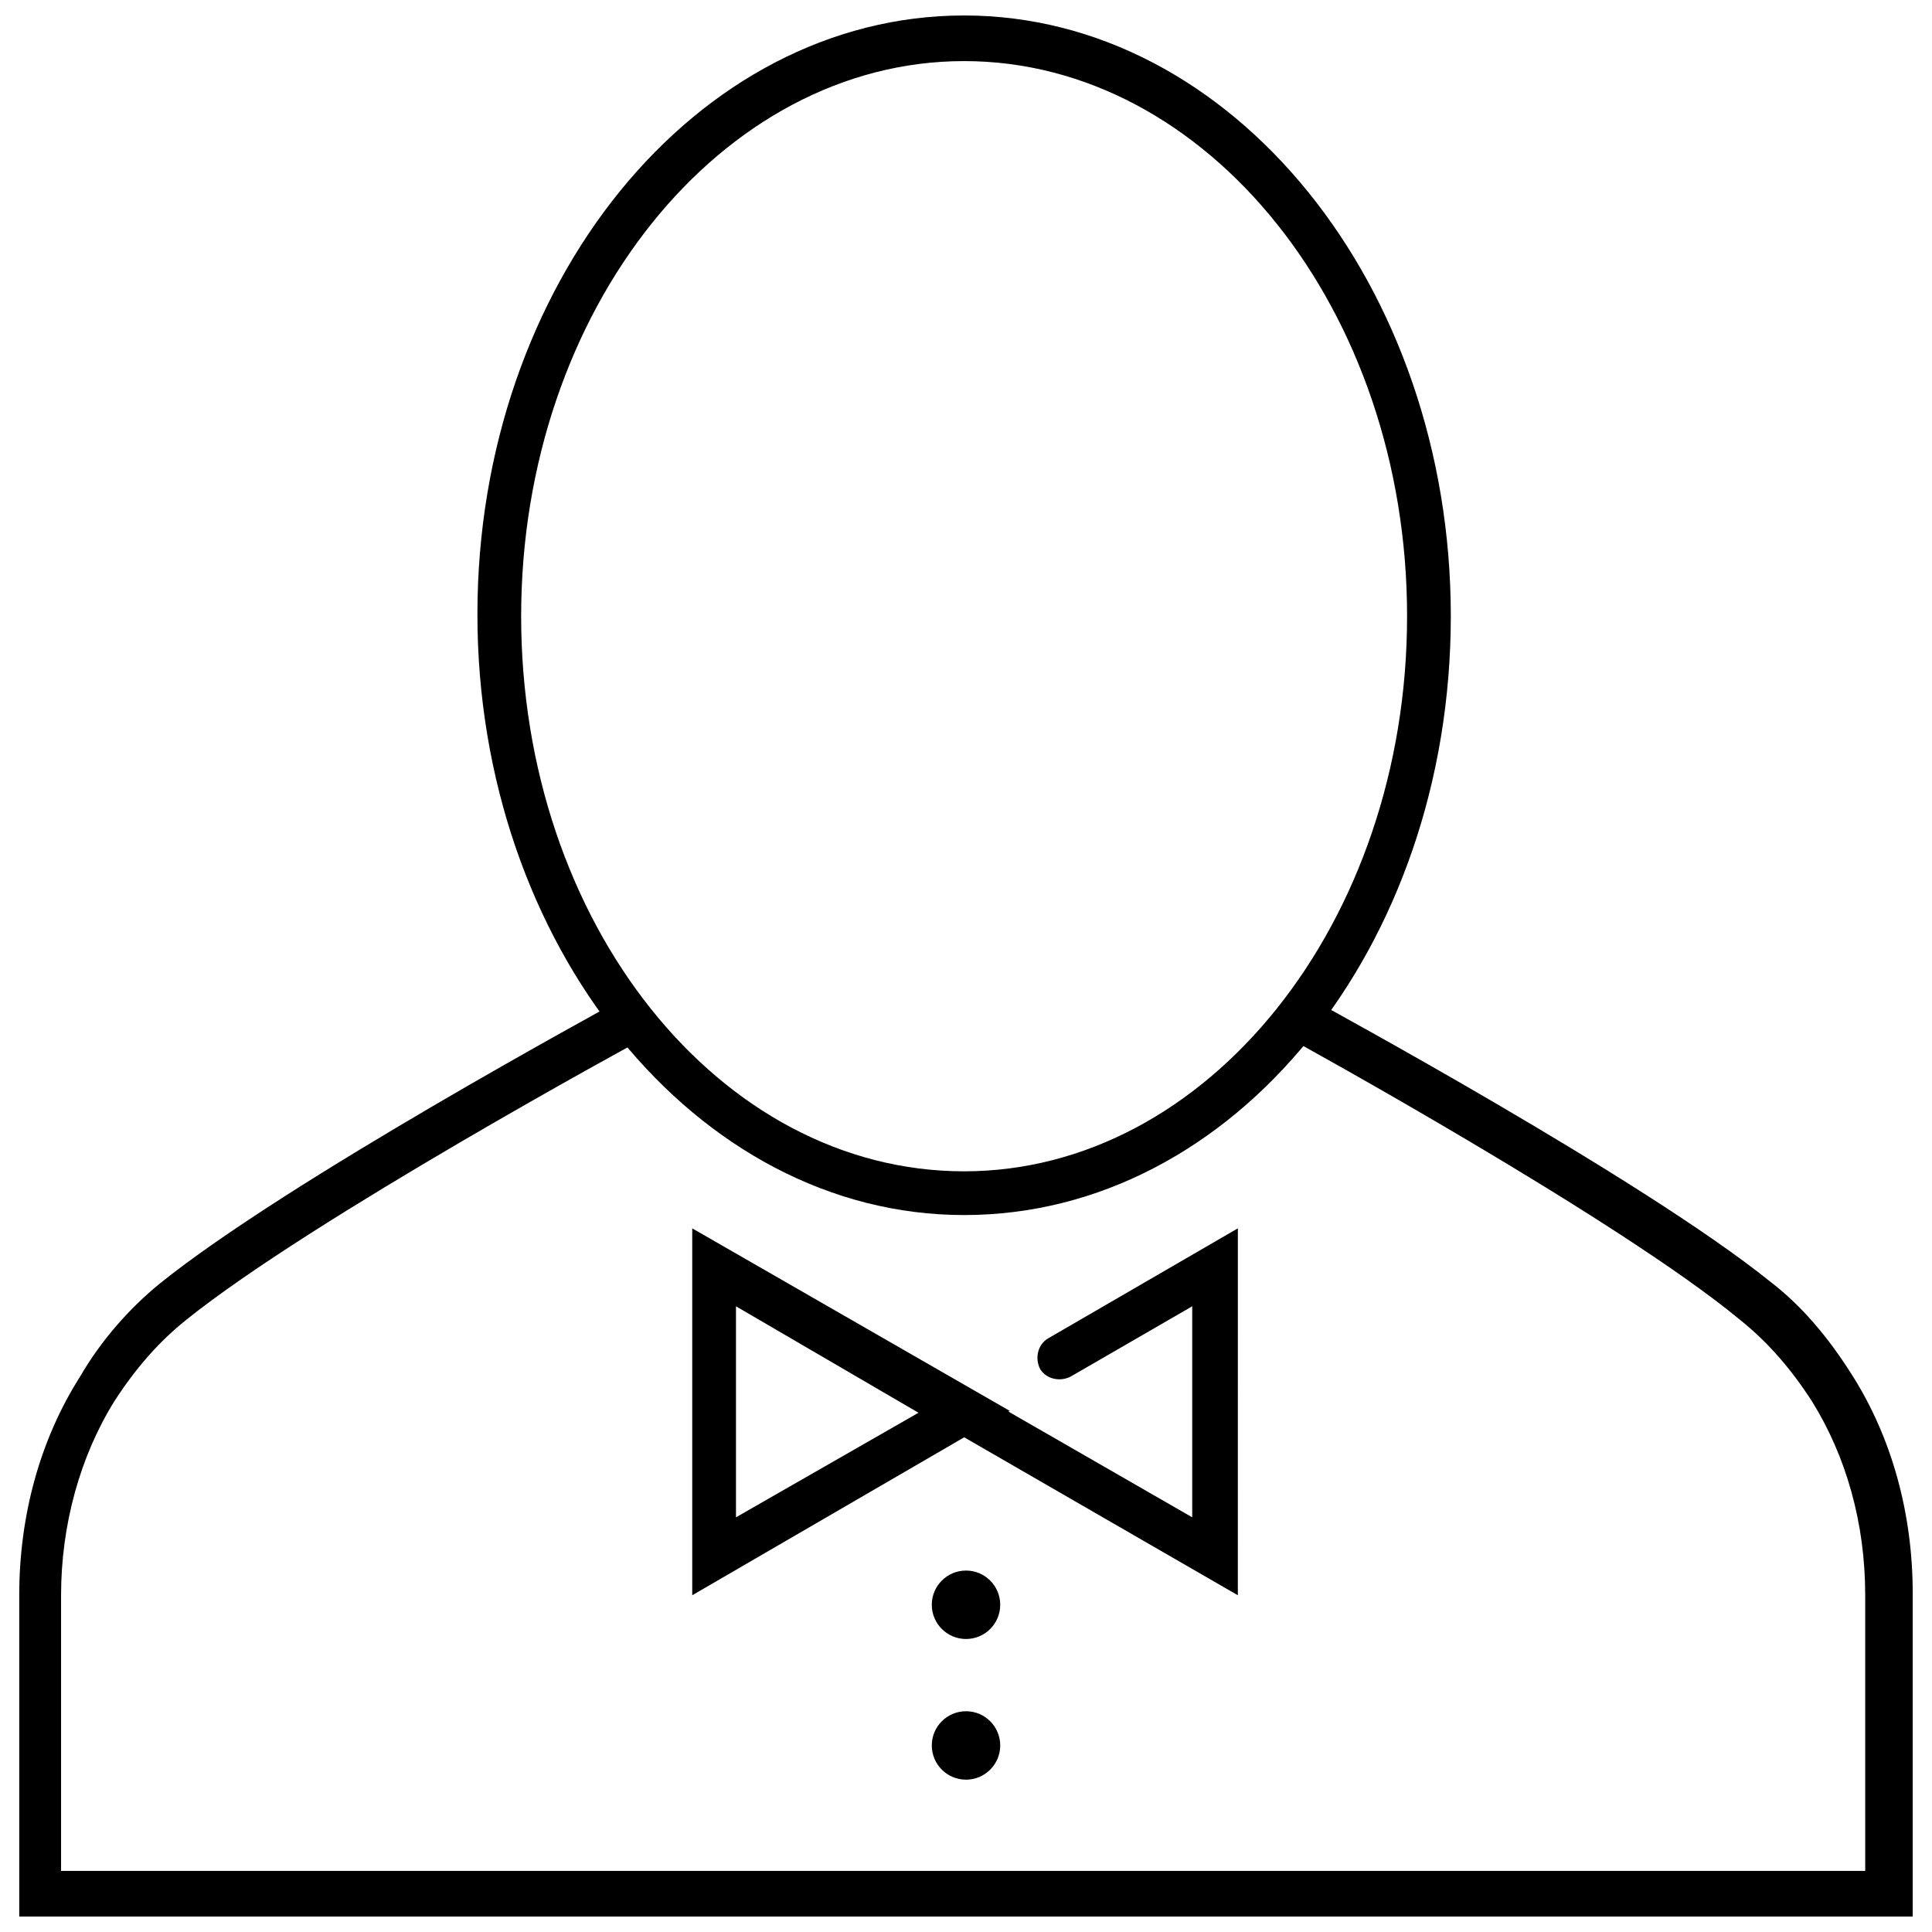
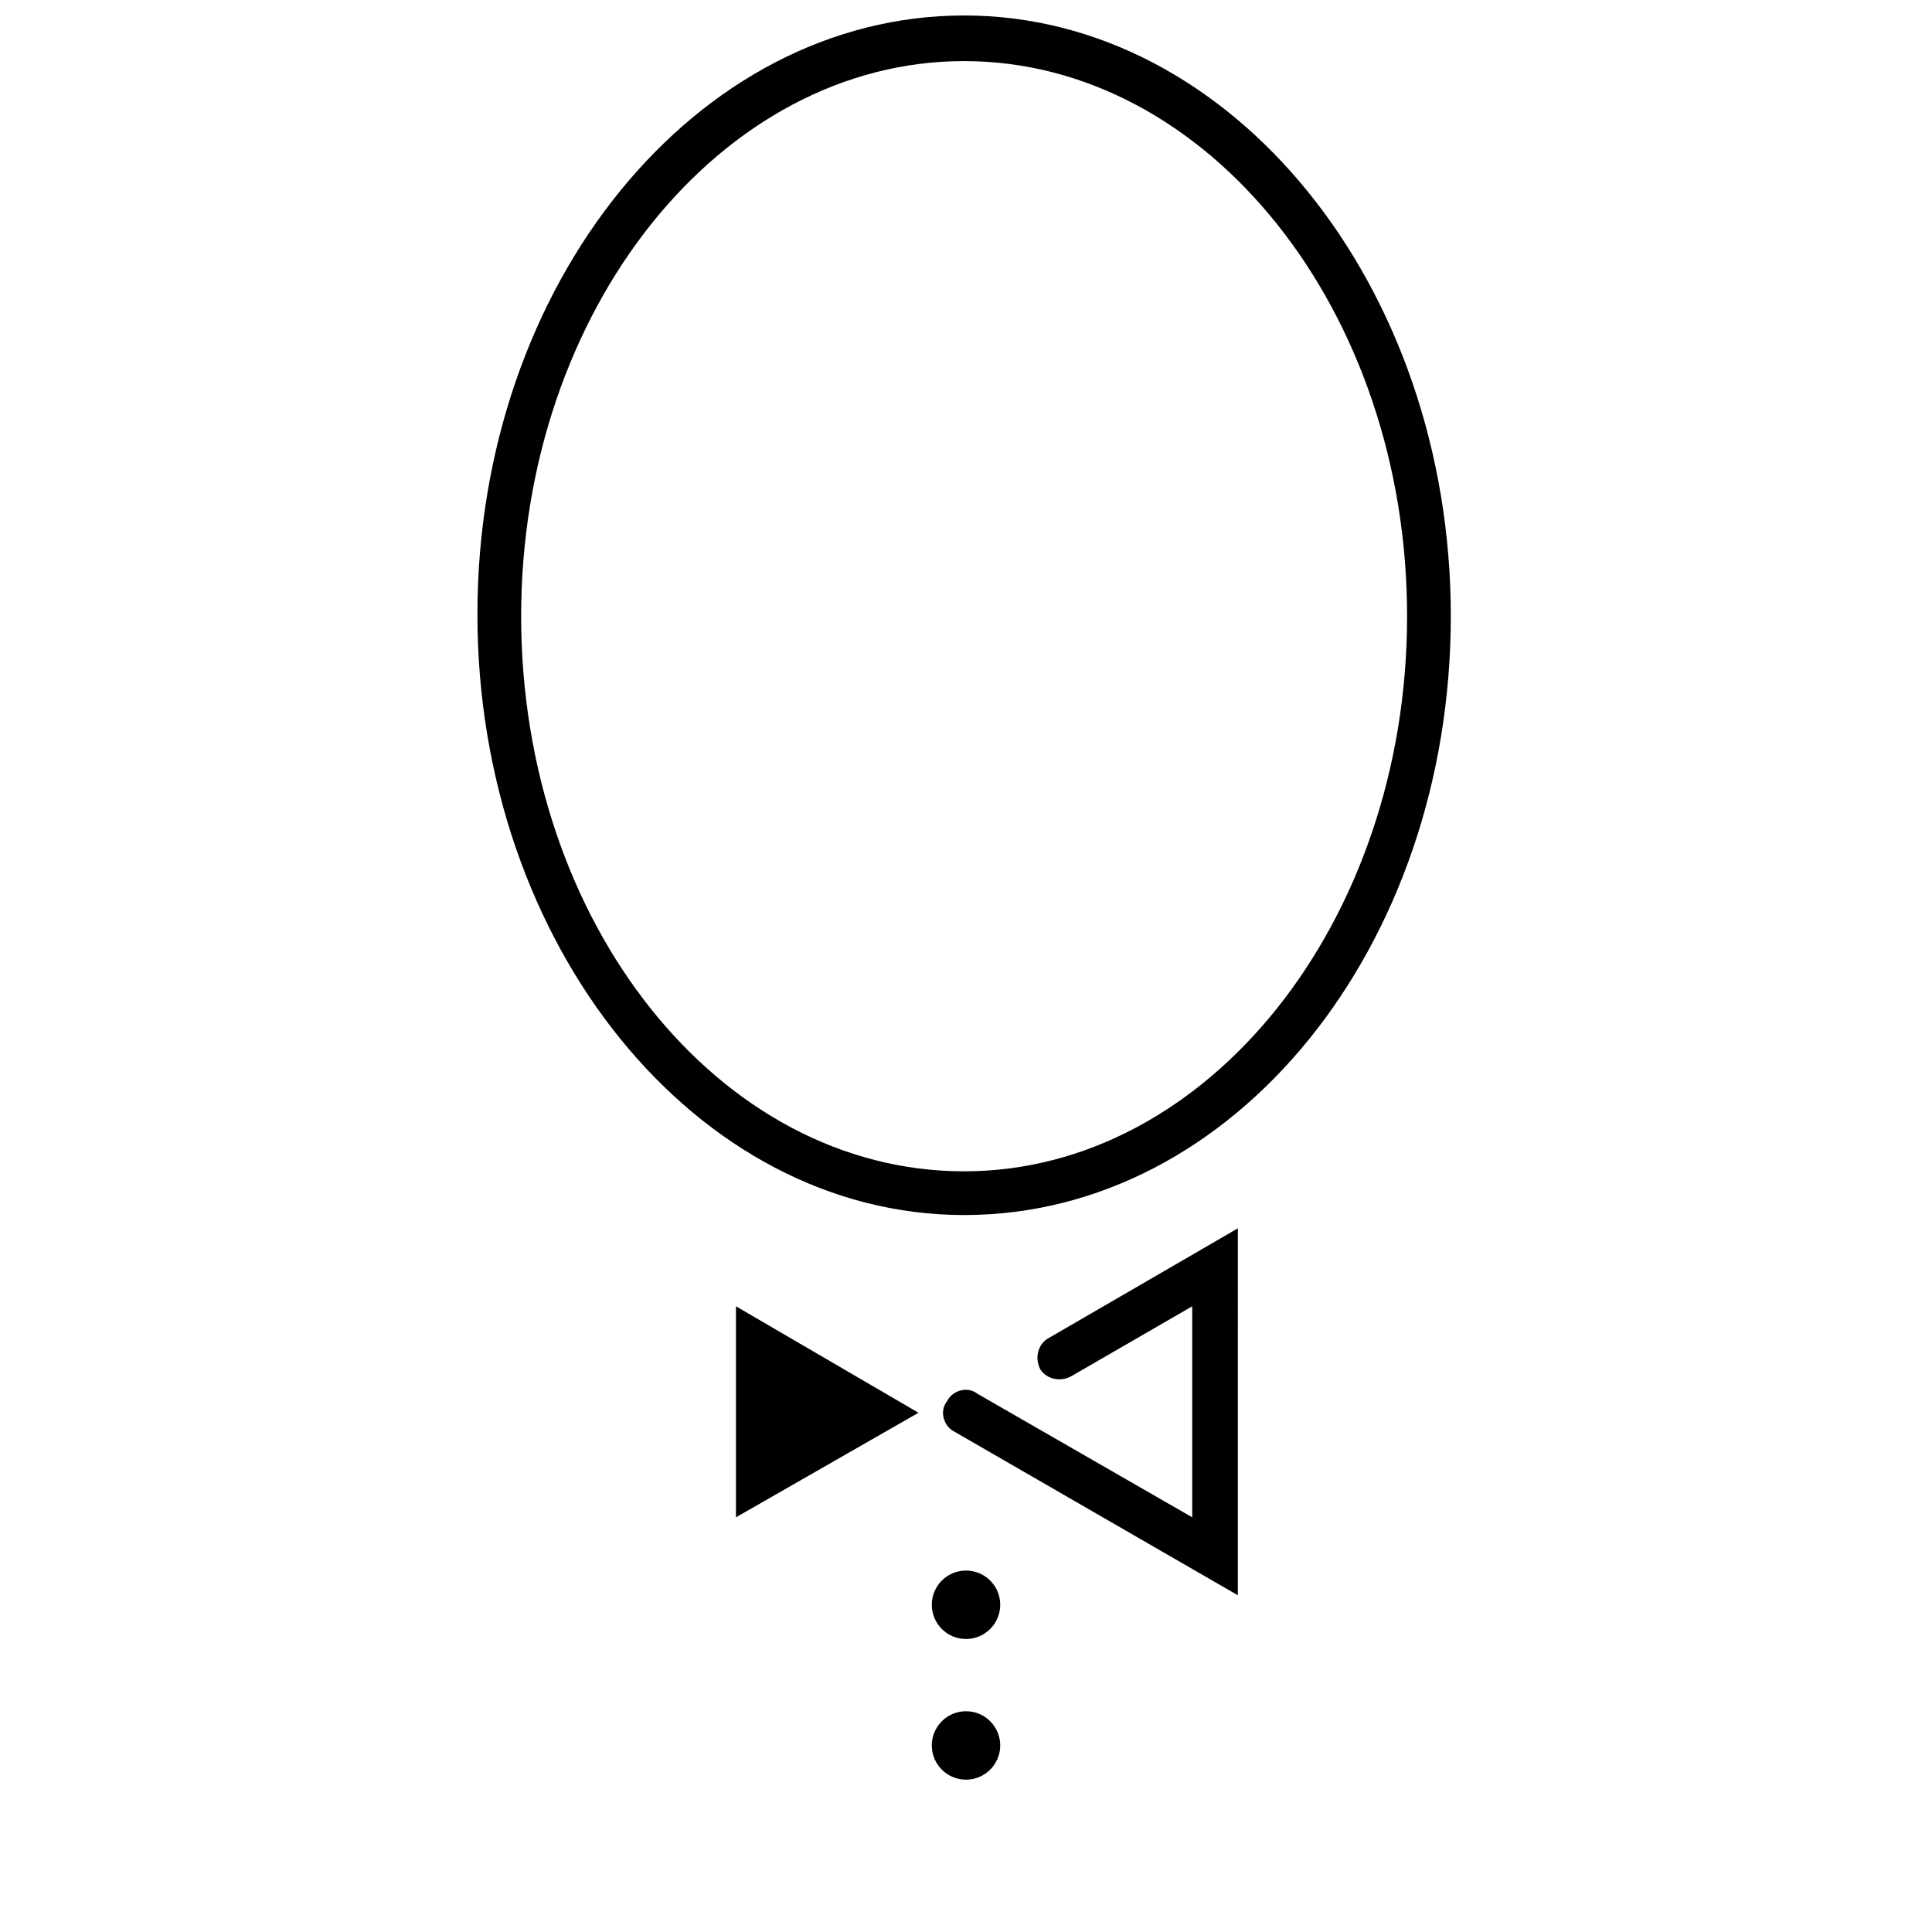
<svg xmlns="http://www.w3.org/2000/svg" width="800px" height="800px" version="1.1" viewBox="144 144 512 512">
  <defs>
    <clipPath id="b">
-       <path d="m149 407h502v244.9h-502z" />
-     </clipPath>
+       </clipPath>
    <clipPath id="a">
      <path d="m270 148.09h259v317.91h-259z" />
    </clipPath>
  </defs>
  <path d="m409.07 569.28c0 5.008-4.059 9.07-9.066 9.07-5.012 0-9.07-4.062-9.07-9.07 0-5.008 4.059-9.066 9.07-9.066 5.008 0 9.066 4.059 9.066 9.066" />
  <path d="m409.07 606.56c0 5.012-4.059 9.07-9.066 9.07-5.012 0-9.07-4.059-9.07-9.07 0-5.008 4.059-9.066 9.07-9.066 5.008 0 9.066 4.059 9.066 9.066" />
  <g clip-path="url(#b)">
    <path d="m650.89 651.9h-501.79v-85.145c0-21.16 5.543-41.312 16.121-57.938 5.543-9.57 13.102-18.137 21.16-24.688 33.754-27.207 118.39-73.051 121.92-75.066 3.023-1.512 6.551-0.504 8.062 2.519 1.512 3.023 0.504 6.551-2.519 8.062-1.008 0.504-87.16 47.359-120.41 74.059-7.559 6.047-13.602 13.098-19.145 21.664-9.07 14.609-14.105 32.746-14.105 51.387v73.051h478.12l-0.004-73.051c0-19.145-5.039-36.777-14.105-51.387-5.543-8.566-11.586-15.617-19.145-21.664-32.246-26.703-118.4-74.059-119.41-74.562-3.023-1.512-4.031-5.039-2.519-8.062 1.512-3.023 5.039-4.031 8.062-2.519 3.527 2.016 88.168 47.863 121.92 75.066 8.566 6.551 15.617 15.113 21.664 24.688 10.578 16.625 16.121 36.777 16.121 57.938z" />
  </g>
  <g clip-path="url(#a)">
    <path d="m399.5 466c-71.039 0-128.98-71.539-128.98-159.2 0-87.66 57.938-158.7 128.98-158.7 71.039 0 128.98 71.539 128.98 159.2-0.004 87.664-57.438 158.7-128.98 158.7zm0-305.81c-64.488 0-117.39 66-117.39 147.11s52.395 147.11 117.39 147.11c64.488 0 117.39-66 117.39-147.11s-52.902-147.11-117.39-147.11z" />
  </g>
-   <path d="m327.45 566.76v-97.234l84.137 48.367zm11.59-76.578v55.922l48.367-27.711z" />
+   <path d="m327.45 566.76l84.137 48.367zm11.59-76.578v55.922l48.367-27.711z" />
  <path d="m472.04 566.76-75.066-43.328c-3.023-1.512-4.031-5.543-2.016-8.062 1.512-3.023 5.543-4.031 8.062-2.016l56.93 32.75v-55.922l-32.242 18.641c-3.023 1.512-6.551 0.504-8.062-2.016-1.512-3.023-0.504-6.551 2.016-8.062l50.383-29.223z" />
</svg>